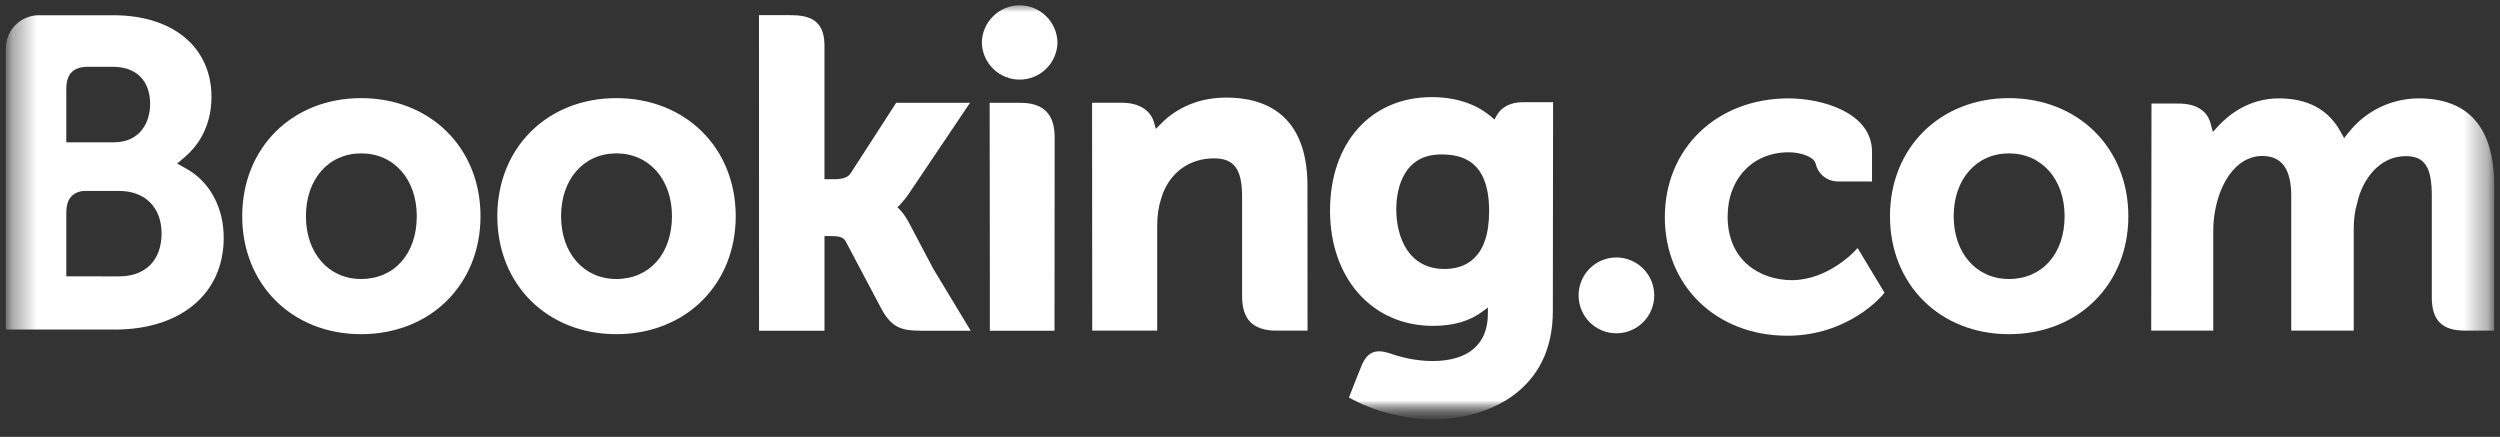
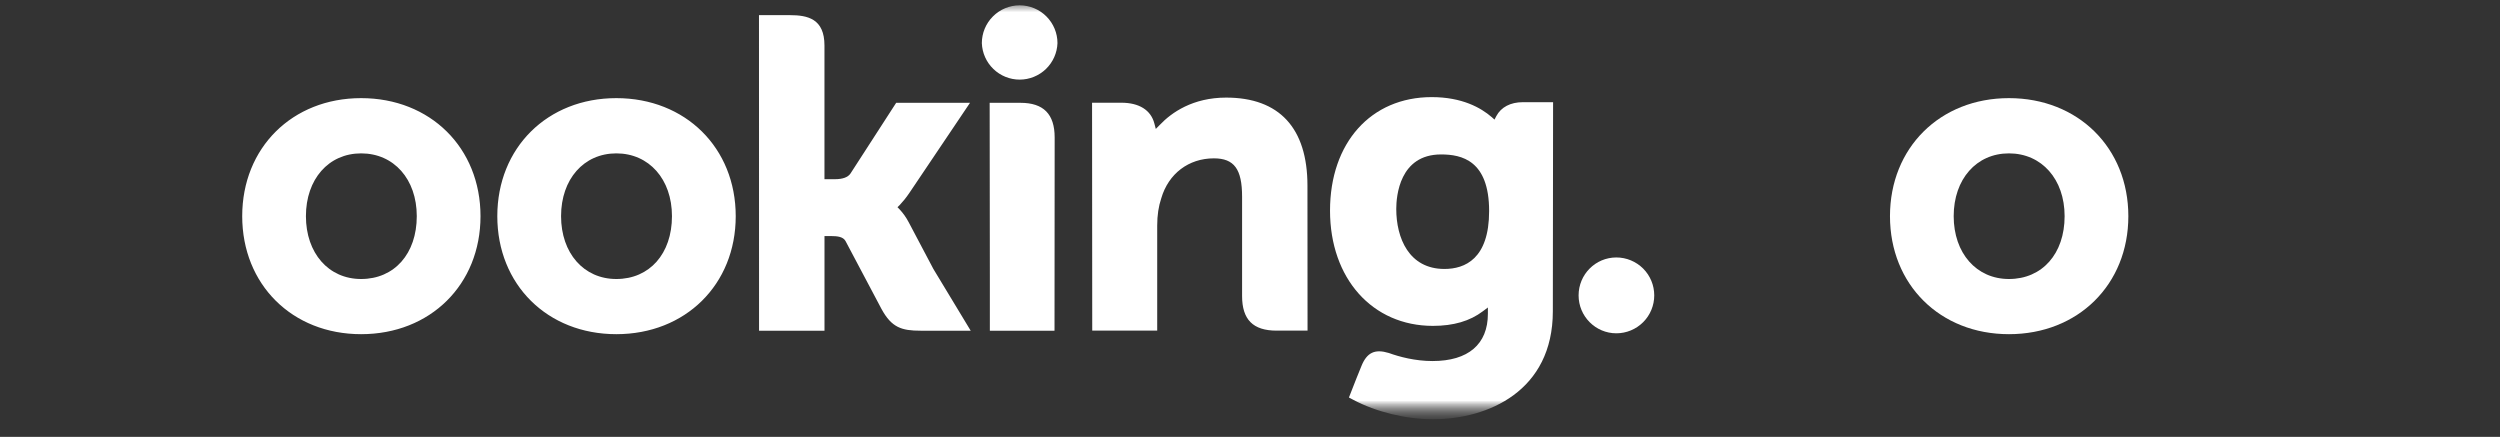
<svg xmlns="http://www.w3.org/2000/svg" width="103" height="18" viewBox="0 0 103 18" fill="none">
  <rect x="0" y="0" width="103" height="18" fill="#333333" stroke="none" />
  <g clip-path="url(#clip0_857_226)">
    <mask id="mask0_857_226" style="mask-type:luminance" maskUnits="userSpaceOnUse" x="0" y="-1" width="103" height="19">
      <path d="M0.239 -0.126H102.784V17.274H0.239V-0.126Z" fill="white" />
    </mask>
    <g mask="url(#mask0_857_226)">
      <mask id="mask1_857_226" style="mask-type:luminance" maskUnits="userSpaceOnUse" x="0" y="-1" width="103" height="19">
        <path d="M0.239 17.274H102.784V-0.126H0.239V17.274Z" fill="white" />
      </mask>
      <g mask="url(#mask1_857_226)">
        <path d="M40.452 1.778C40.452 1.365 40.616 0.969 40.908 0.677C41.2 0.384 41.597 0.22 42.01 0.22C42.423 0.22 42.819 0.384 43.112 0.677C43.404 0.969 43.568 1.365 43.568 1.778C43.553 2.182 43.382 2.563 43.092 2.843C42.801 3.123 42.413 3.28 42.01 3.28C41.606 3.28 41.219 3.123 40.928 2.843C40.638 2.563 40.467 2.182 40.452 1.778Z" fill="white" />
        <path d="M65.038 12.171C65.038 11.306 65.734 10.607 66.593 10.607C67.007 10.607 67.404 10.772 67.698 11.065C67.991 11.358 68.155 11.755 68.155 12.17C68.155 12.584 67.991 12.982 67.698 13.274C67.404 13.568 67.007 13.732 66.593 13.732C65.735 13.732 65.038 13.032 65.038 12.17" fill="white" />
        <path d="M14.878 11.495C13.537 11.495 12.604 10.429 12.604 8.906C12.604 7.383 13.537 6.319 14.879 6.319C16.228 6.319 17.171 7.383 17.171 8.906C17.171 10.453 16.249 11.495 14.878 11.495ZM14.878 4.043C12.039 4.043 9.979 6.089 9.979 8.906C9.979 11.724 12.04 13.768 14.878 13.768C17.729 13.768 19.797 11.724 19.797 8.907C19.797 6.089 17.728 4.043 14.878 4.043ZM37.434 9.15C37.335 8.959 37.21 8.782 37.063 8.626L36.976 8.536L37.067 8.449C37.197 8.311 37.331 8.148 37.459 7.959L39.965 4.235H36.923L35.04 7.149C34.934 7.305 34.719 7.383 34.397 7.383H33.968V1.875C33.968 0.774 33.281 0.624 32.54 0.624H31.27L31.273 13.625H33.969V9.725H34.222C34.529 9.725 34.737 9.761 34.834 9.928L36.32 12.734C36.736 13.496 37.149 13.625 37.928 13.625H39.993L38.455 11.081L37.435 9.15M50.518 4.021C49.147 4.021 48.272 4.631 47.782 5.147L47.619 5.312L47.56 5.087C47.417 4.535 46.931 4.232 46.2 4.232H44.993L45 13.622H47.677V9.294C47.677 8.871 47.732 8.504 47.844 8.169C48.142 7.154 48.973 6.524 50.011 6.524C50.847 6.524 51.174 6.965 51.174 8.105V12.195C51.174 13.167 51.624 13.622 52.597 13.622H53.871L53.867 7.649C53.867 5.277 52.709 4.021 50.518 4.021ZM42.042 4.235H40.774L40.782 11.496V13.625H42.136L42.183 13.627L42.815 13.625H43.442V13.622H43.446L43.452 5.662C43.452 4.702 42.993 4.236 42.043 4.236M25.392 11.495C24.051 11.495 23.116 10.429 23.116 8.906C23.116 7.383 24.051 6.319 25.393 6.319C26.739 6.319 27.685 7.383 27.685 8.906C27.685 10.453 26.762 11.495 25.393 11.495H25.392ZM25.392 4.043C22.551 4.043 20.489 6.089 20.489 8.906C20.489 11.724 22.551 13.768 25.393 13.768C28.239 13.768 30.312 11.724 30.312 8.907C30.312 6.089 28.239 4.043 25.393 4.043" fill="white" />
      </g>
    </g>
    <mask id="mask2_857_226" style="mask-type:luminance" maskUnits="userSpaceOnUse" x="0" y="-1" width="103" height="19">
      <path d="M0.239 -0.126H102.784V17.274H0.239V-0.126Z" fill="white" />
    </mask>
    <g mask="url(#mask2_857_226)">
      <mask id="mask3_857_226" style="mask-type:luminance" maskUnits="userSpaceOnUse" x="0" y="0" width="103" height="18">
        <path d="M0.239 0.217H102.762V17.252H0.239V0.217Z" fill="white" />
      </mask>
      <g mask="url(#mask3_857_226)">
        <mask id="mask4_857_226" style="mask-type:luminance" maskUnits="userSpaceOnUse" x="0" y="-1" width="103" height="19">
          <path d="M0.239 17.274H102.784V-0.126H0.239V17.274Z" fill="white" />
        </mask>
        <g mask="url(#mask4_857_226)">
          <path d="M82.769 11.495C81.427 11.495 80.492 10.429 80.492 8.906C80.492 7.383 81.427 6.319 82.769 6.319C84.116 6.319 85.062 7.383 85.062 8.906C85.062 10.453 84.139 11.495 82.769 11.495ZM82.769 4.043C79.928 4.043 77.867 6.089 77.867 8.906C77.867 11.724 79.928 13.768 82.769 13.768C85.616 13.768 87.688 11.724 87.688 8.907C87.688 6.089 85.615 4.043 82.769 4.043Z" fill="white" />
          <path d="M59.511 11.081C58.047 11.081 57.526 9.805 57.526 8.608C57.526 8.081 57.66 6.363 59.371 6.363C60.221 6.363 61.352 6.606 61.352 8.696C61.352 10.668 60.351 11.081 59.511 11.081ZM62.742 4.21C62.235 4.21 61.844 4.413 61.648 4.783L61.574 4.927L61.45 4.818C61.018 4.445 60.243 4.001 58.986 4.001C56.482 4.001 54.797 5.881 54.797 8.678C54.797 11.473 56.541 13.426 59.036 13.426C59.888 13.426 60.561 13.227 61.095 12.823L61.301 12.668V12.928C61.301 14.183 60.491 14.875 59.02 14.875C58.305 14.875 57.655 14.701 57.219 14.543C56.653 14.371 56.319 14.514 56.09 15.083L55.877 15.609L55.576 16.377L55.762 16.476C56.704 16.975 57.929 17.273 59.036 17.273C61.314 17.273 63.977 16.107 63.977 12.823L63.987 4.21H62.742Z" fill="white" />
        </g>
      </g>
    </g>
    <mask id="mask5_857_226" style="mask-type:luminance" maskUnits="userSpaceOnUse" x="0" y="-1" width="103" height="19">
      <path d="M0.239 -0.126H102.784V17.274H0.239V-0.126Z" fill="white" />
    </mask>
    <g mask="url(#mask5_857_226)">
      <mask id="mask6_857_226" style="mask-type:luminance" maskUnits="userSpaceOnUse" x="0" y="-1" width="103" height="19">
-         <path d="M0.239 17.274H102.784V-0.126H0.239V17.274Z" fill="white" />
-       </mask>
+         </mask>
      <g mask="url(#mask6_857_226)">
        <path d="M4.91 11.387L2.731 11.385V8.781C2.731 8.223 2.947 7.935 3.424 7.867H4.91C5.97 7.867 6.656 8.536 6.657 9.618C6.656 10.729 5.988 11.386 4.91 11.386V11.387ZM2.731 4.36V3.674C2.731 3.074 2.985 2.789 3.542 2.752H4.657C5.613 2.752 6.186 3.324 6.186 4.282C6.186 5.011 5.794 5.863 4.692 5.863H2.731V4.36ZM7.693 6.96L7.299 6.739L7.643 6.445C8.043 6.101 8.713 5.327 8.713 3.992C8.713 1.948 7.128 0.628 4.675 0.628H1.556C1.205 0.641 0.873 0.788 0.627 1.04C0.382 1.291 0.243 1.627 0.239 1.978V13.578H4.73C7.457 13.578 9.217 12.094 9.217 9.795C9.217 8.556 8.649 7.498 7.693 6.96Z" fill="white" />
        <path d="M99.645 4.053C99.092 4.055 98.547 4.181 98.049 4.422C97.552 4.663 97.115 5.013 96.771 5.445L96.578 5.691L96.426 5.416C95.929 4.512 95.076 4.053 93.89 4.053C92.645 4.053 91.811 4.748 91.424 5.16L91.17 5.434L91.072 5.073C90.931 4.552 90.468 4.267 89.767 4.267H88.641L88.63 13.621H91.186V9.492C91.186 9.129 91.232 8.772 91.322 8.398C91.566 7.4 92.236 6.326 93.364 6.434C94.058 6.501 94.399 7.038 94.399 8.076V13.621H96.973V9.492C96.973 9.039 97.015 8.701 97.117 8.362C97.323 7.409 98.025 6.433 99.112 6.433C99.9 6.433 100.19 6.878 100.19 8.076V12.253C100.19 13.197 100.611 13.621 101.557 13.621H102.759L102.761 7.649C102.761 5.263 101.711 4.053 99.645 4.053ZM76.386 10.373C76.378 10.383 75.279 11.542 73.83 11.542C72.511 11.542 71.178 10.732 71.178 8.925C71.178 7.365 72.211 6.274 73.692 6.274C74.171 6.274 74.718 6.446 74.804 6.736L74.816 6.784C74.87 6.984 74.989 7.16 75.154 7.285C75.319 7.41 75.52 7.477 75.727 7.476L77.127 7.478V6.254C77.127 4.639 75.073 4.053 73.692 4.053C70.736 4.053 68.591 6.11 68.591 8.945C68.591 11.777 70.712 13.832 73.637 13.832C76.174 13.832 77.555 12.164 77.568 12.148L77.641 12.057L76.532 10.218L76.386 10.373Z" fill="white" />
      </g>
    </g>
  </g>
  <defs>
    <clipPath id="clip0_857_226">
      <rect width="103" height="17.469" fill="white" />
    </clipPath>
  </defs>
</svg>